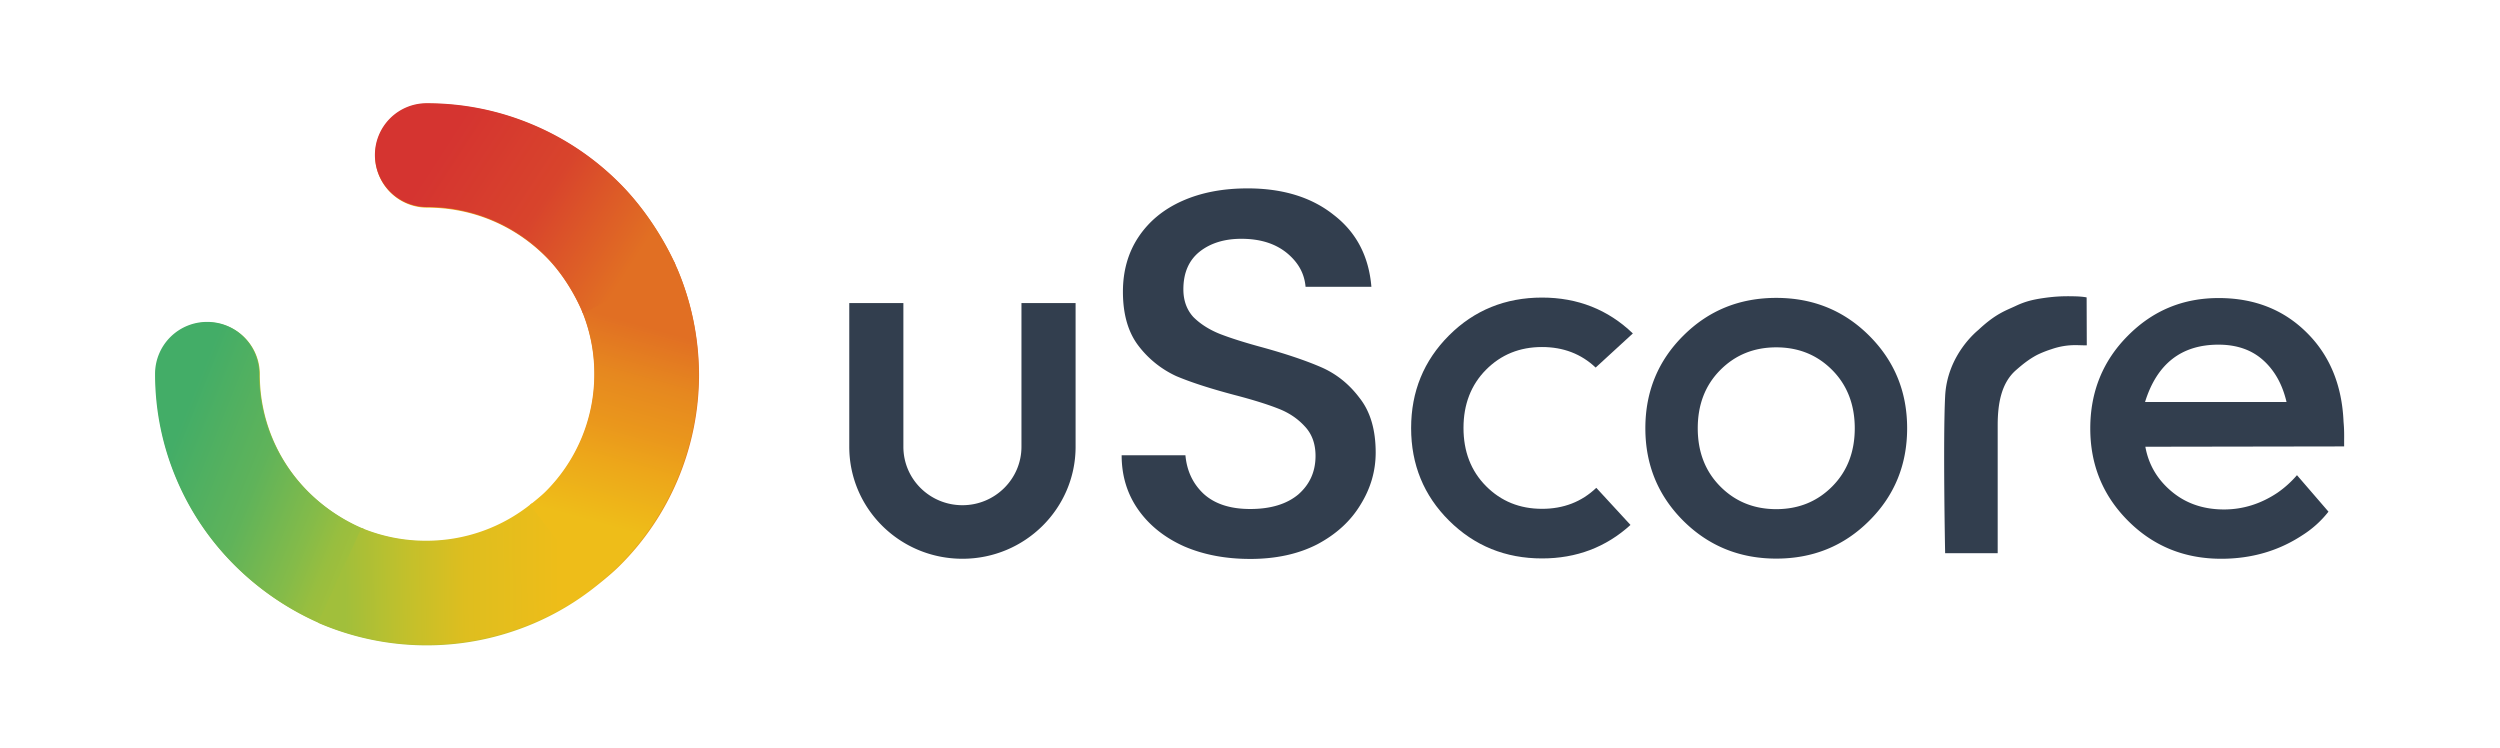
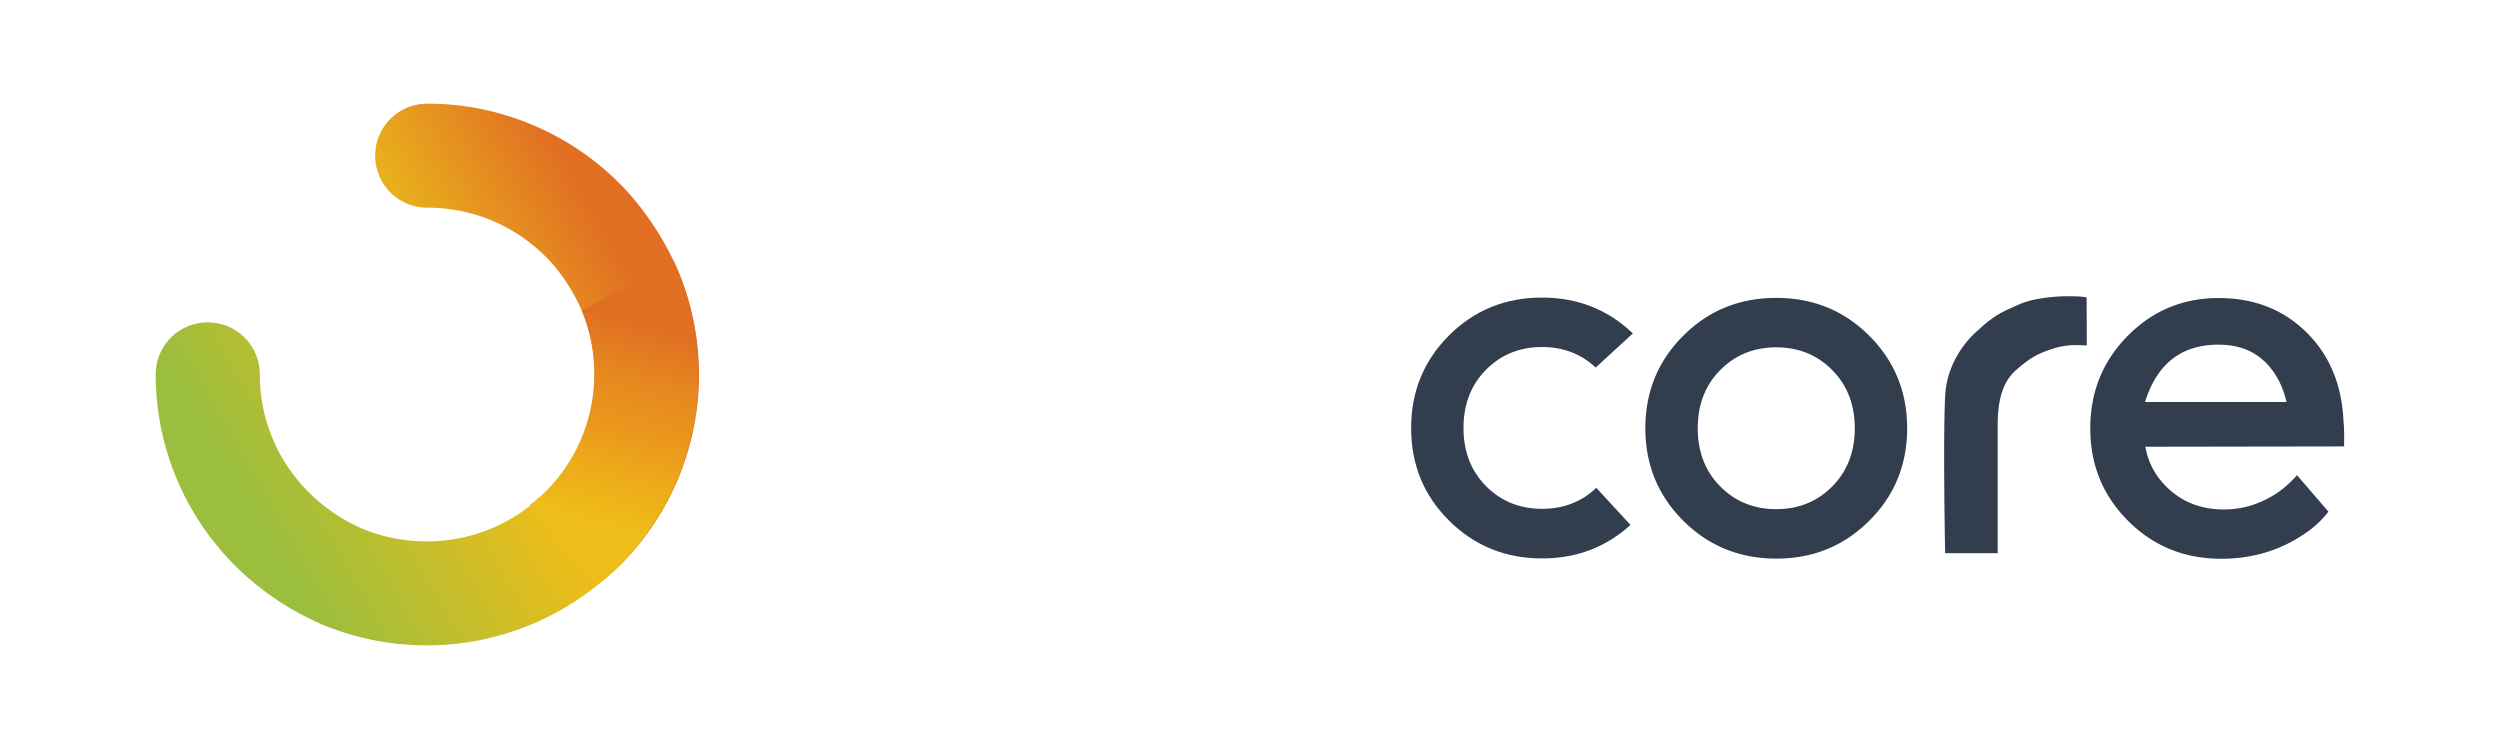
<svg xmlns="http://www.w3.org/2000/svg" width="147" height="44" fill="none">
  <path fill="url(#a)" d="M39.83 15.815c-.038-.074-.066-.149-.103-.223-.791-1.728-1.964-3.475-3.322-4.831a15.92 15.92 0 0 0-5.082-3.41 15.769 15.769 0 0 0-6.207-1.254 3.056 3.056 0 1 0 0 6.113c2.634 0 5.1 1.022 6.961 2.871.94.93 1.722 2.184 2.215 3.373a9.644 9.644 0 0 1 .67 3.568 9.74 9.74 0 0 1-2.885 6.94c-.195.195-.512.446-.754.65a9.79 9.79 0 0 1-6.244 2.221 9.96 9.96 0 0 1-3.658-.697 10.14 10.14 0 0 1-3.257-2.183 9.725 9.725 0 0 1-2.885-6.94 3.056 3.056 0 0 0-3.062-3.057 3.056 3.056 0 0 0-3.061 3.056c0 2.147.428 4.237 1.256 6.198a15.979 15.979 0 0 0 3.425 5.063 16.38 16.38 0 0 0 4.904 3.354v.01c.047.018.084.037.13.055a16.015 16.015 0 0 0 6.217 1.255c2.15 0 4.244-.428 6.217-1.255a15.754 15.754 0 0 0 3.75-2.23c.447-.353.987-.799 1.368-1.18a15.777 15.777 0 0 0 3.425-5.063 15.899 15.899 0 0 0 1.256-6.197 16.06 16.06 0 0 0-1.275-6.207Z" />
-   <path fill="url(#b)" d="m21.394 31.1-2.569 5.537a16.334 16.334 0 0 1-5.025-3.4 15.774 15.774 0 0 1-3.425-5.065 15.783 15.783 0 0 1-1.257-6.188 3.056 3.056 0 0 1 3.062-3.056 3.056 3.056 0 0 1 3.062 3.056 9.74 9.74 0 0 0 2.885 6.941c.93.92 2.094 1.691 3.267 2.174Z" />
-   <path fill="url(#c)" d="M35.018 34.425a16.068 16.068 0 0 1-3.75 2.23 16.014 16.014 0 0 1-6.217 1.255c-2.15 0-4.244-.428-6.217-1.255-.046-.018-.084-.037-.13-.056l2.55-5.556a9.884 9.884 0 0 0 3.797.753c2.308 0 4.495-.79 6.244-2.22l3.723 4.85Z" />
  <path fill="url(#d)" d="M41.077 21.985c0 2.146-.428 4.227-1.257 6.197a15.98 15.98 0 0 1-3.425 5.064c-.428.427-1.042.92-1.507 1.282l-3.723-4.841c.252-.204.661-.53.894-.762a9.74 9.74 0 0 0 2.885-6.94 9.71 9.71 0 0 0-.736-3.726l5.417-2.89c.065.14.12.28.186.418a15.74 15.74 0 0 1 1.266 6.198Z" />
-   <path fill="url(#e)" d="m39.718 15.555-5.435 2.88c-.493-1.189-1.275-2.452-2.215-3.39a9.785 9.785 0 0 0-6.961-2.872 3.056 3.056 0 0 1-3.062-3.057 3.04 3.04 0 0 1 3.053-3.047c2.15 0 4.253.427 6.216 1.254a15.92 15.92 0 0 1 5.082 3.41c1.358 1.347 2.531 3.094 3.322 4.822Z" />
  <path fill="#323E4E" d="m135.062 27.94 1.852 2.146a6.037 6.037 0 0 1-1.535 1.385c-1.396.92-2.988 1.384-4.775 1.384-2.159 0-3.983-.743-5.463-2.22-1.489-1.487-2.233-3.299-2.233-5.445 0-2.146.735-3.967 2.206-5.445 1.47-1.486 3.248-2.22 5.341-2.22 2.094 0 3.825.678 5.193 2.044 1.368 1.357 2.057 3.122 2.15 5.184.01.186.047.419.037 1.106v.39l-11.688.019c.186 1.04.698 1.923 1.544 2.63.838.705 1.871 1.058 3.081 1.058 1.107 0 2.159-.325 3.145-.984a6.064 6.064 0 0 0 1.145-1.032Zm-8.934-4.302h8.32c-.242-1.04-.707-1.867-1.387-2.471-.679-.604-1.554-.901-2.615-.901-2.178 0-3.62 1.124-4.318 3.373ZM122.052 20.294a4.228 4.228 0 0 0-1.434.241c-.409.13-.707.27-.837.334-.475.251-.847.549-1.238.893-.875.761-1.079 1.988-1.079 3.251v7.517h-3.09s-.13-6.625 0-9.226c.121-2.472 1.917-3.865 1.963-3.912 1.033-.966 1.62-1.133 2.187-1.403.568-.27 1.024-.371 1.573-.455.577-.084 1.08-.13 1.852-.111.512.009.745.065.745.065l.009 2.815c-.009.01-.195 0-.651-.01ZM98.98 30.625c-1.488-1.486-2.233-3.298-2.233-5.444s.745-3.968 2.234-5.445c1.489-1.486 3.313-2.22 5.463-2.22 2.159 0 3.983.743 5.463 2.22 1.489 1.487 2.233 3.299 2.233 5.445 0 2.146-.744 3.967-2.233 5.444-1.489 1.487-3.314 2.221-5.463 2.221-2.15 0-3.974-.743-5.463-2.22Zm2.169-2.025c.884.892 1.983 1.338 3.295 1.338 1.312 0 2.41-.446 3.294-1.338.884-.892 1.322-2.035 1.322-3.42 0-1.384-.447-2.536-1.322-3.418-.884-.892-1.982-1.338-3.294-1.338s-2.411.446-3.295 1.338c-.884.892-1.321 2.034-1.321 3.419 0 1.384.437 2.527 1.321 3.419Z" />
  <path fill="#323E4E" fill-rule="evenodd" d="M82.974 25.172c0 2.146.745 3.967 2.234 5.444 1.489 1.477 3.313 2.22 5.463 2.22 2.028 0 3.76-.659 5.202-1.969l-2.01-2.183c-.866.826-1.927 1.235-3.192 1.235-1.313 0-2.41-.446-3.295-1.338-.884-.892-1.322-2.034-1.322-3.419 0-1.393.447-2.536 1.322-3.419.884-.892 1.982-1.338 3.294-1.338 1.248 0 2.3.4 3.155 1.208l2.187-2.007c-1.46-1.403-3.248-2.109-5.341-2.109-2.15 0-3.984.743-5.463 2.22-1.49 1.487-2.234 3.308-2.234 5.455Z" clip-rule="evenodd" />
-   <path fill="#323E4E" d="M60.062 18.101v8.167c0 1.895-1.554 3.438-3.471 3.438-1.918 0-3.472-1.533-3.472-3.438v-8.446h-3.182v8.446c0 3.642 2.978 6.587 6.654 6.587 3.676 0 6.654-2.954 6.654-6.587v-8.446h-3.183v.279ZM73.51 32.865c-1.434 0-2.727-.242-3.872-.734-1.145-.511-2.047-1.227-2.699-2.147-.651-.92-.986-1.988-.986-3.214h3.75c.084.92.438 1.672 1.07 2.267.652.594 1.564.892 2.736.892 1.21 0 2.15-.288 2.83-.855.679-.595 1.014-1.347 1.014-2.267 0-.716-.214-1.301-.642-1.747-.41-.446-.93-.799-1.564-1.04-.614-.242-1.47-.512-2.578-.8-1.395-.371-2.53-.734-3.406-1.105a5.885 5.885 0 0 1-2.215-1.775c-.614-.799-.92-1.858-.92-3.187 0-1.226.306-2.304.92-3.224.615-.92 1.47-1.626 2.578-2.118 1.108-.492 2.383-.734 3.835-.734 2.066 0 3.76.52 5.062 1.56 1.331 1.023 2.066 2.435 2.215 4.228h-3.871c-.066-.78-.428-1.44-1.108-1.997-.68-.549-1.563-.827-2.67-.827-1.006 0-1.825.26-2.458.762-.632.51-.949 1.245-.949 2.21 0 .651.196 1.2.586 1.627.41.409.922.734 1.536.985.614.241 1.452.51 2.522.799 1.415.39 2.56.78 3.443 1.161.903.39 1.657.994 2.271 1.812.633.799.95 1.868.95 3.215 0 1.087-.298 2.109-.894 3.066-.577.957-1.424 1.737-2.55 2.332-1.107.567-2.42.855-3.937.855Z" />
  <defs>
    <linearGradient id="a" x1="9.475" x2="40.529" y1="31.955" y2="14.117" gradientUnits="userSpaceOnUse">
      <stop offset=".154" stop-color="#9BBE3E" />
      <stop offset=".563" stop-color="#EABD1B" />
      <stop offset=".891" stop-color="#E16E23" />
    </linearGradient>
    <linearGradient id="b" x1="7.363" x2="22.963" y1="24.402" y2="30.672" gradientUnits="userSpaceOnUse">
      <stop offset=".191" stop-color="#43AD67" />
      <stop offset=".505" stop-color="#5FB35A" />
      <stop offset=".742" stop-color="#84BB49" />
      <stop offset=".847" stop-color="#98BE3F" />
      <stop offset=".925" stop-color="#A1BF3B" />
    </linearGradient>
    <linearGradient id="c" x1="18.793" x2="35.126" y1="33.831" y2="33.677" gradientUnits="userSpaceOnUse">
      <stop offset=".09" stop-color="#A1BF3B" />
      <stop offset=".304" stop-color="#C1C02C" />
      <stop offset=".524" stop-color="#DEBE1F" />
      <stop offset=".865" stop-color="#EEBD19" />
    </linearGradient>
    <linearGradient id="d" x1="38.35" x2="34.061" y1="18.689" y2="34.047" gradientUnits="userSpaceOnUse">
      <stop offset=".037" stop-color="#E16F23" />
      <stop offset=".239" stop-color="#E6881F" />
      <stop offset=".419" stop-color="#EA971C" />
      <stop offset=".559" stop-color="#EDA71A" />
      <stop offset=".783" stop-color="#EEBD19" />
    </linearGradient>
    <linearGradient id="e" x1="24.067" x2="39.144" y1="7.224" y2="16.974" gradientUnits="userSpaceOnUse">
      <stop offset=".134" stop-color="#D53430" />
      <stop offset=".506" stop-color="#D8442C" />
      <stop offset=".864" stop-color="#E16F23" />
    </linearGradient>
  </defs>
</svg>